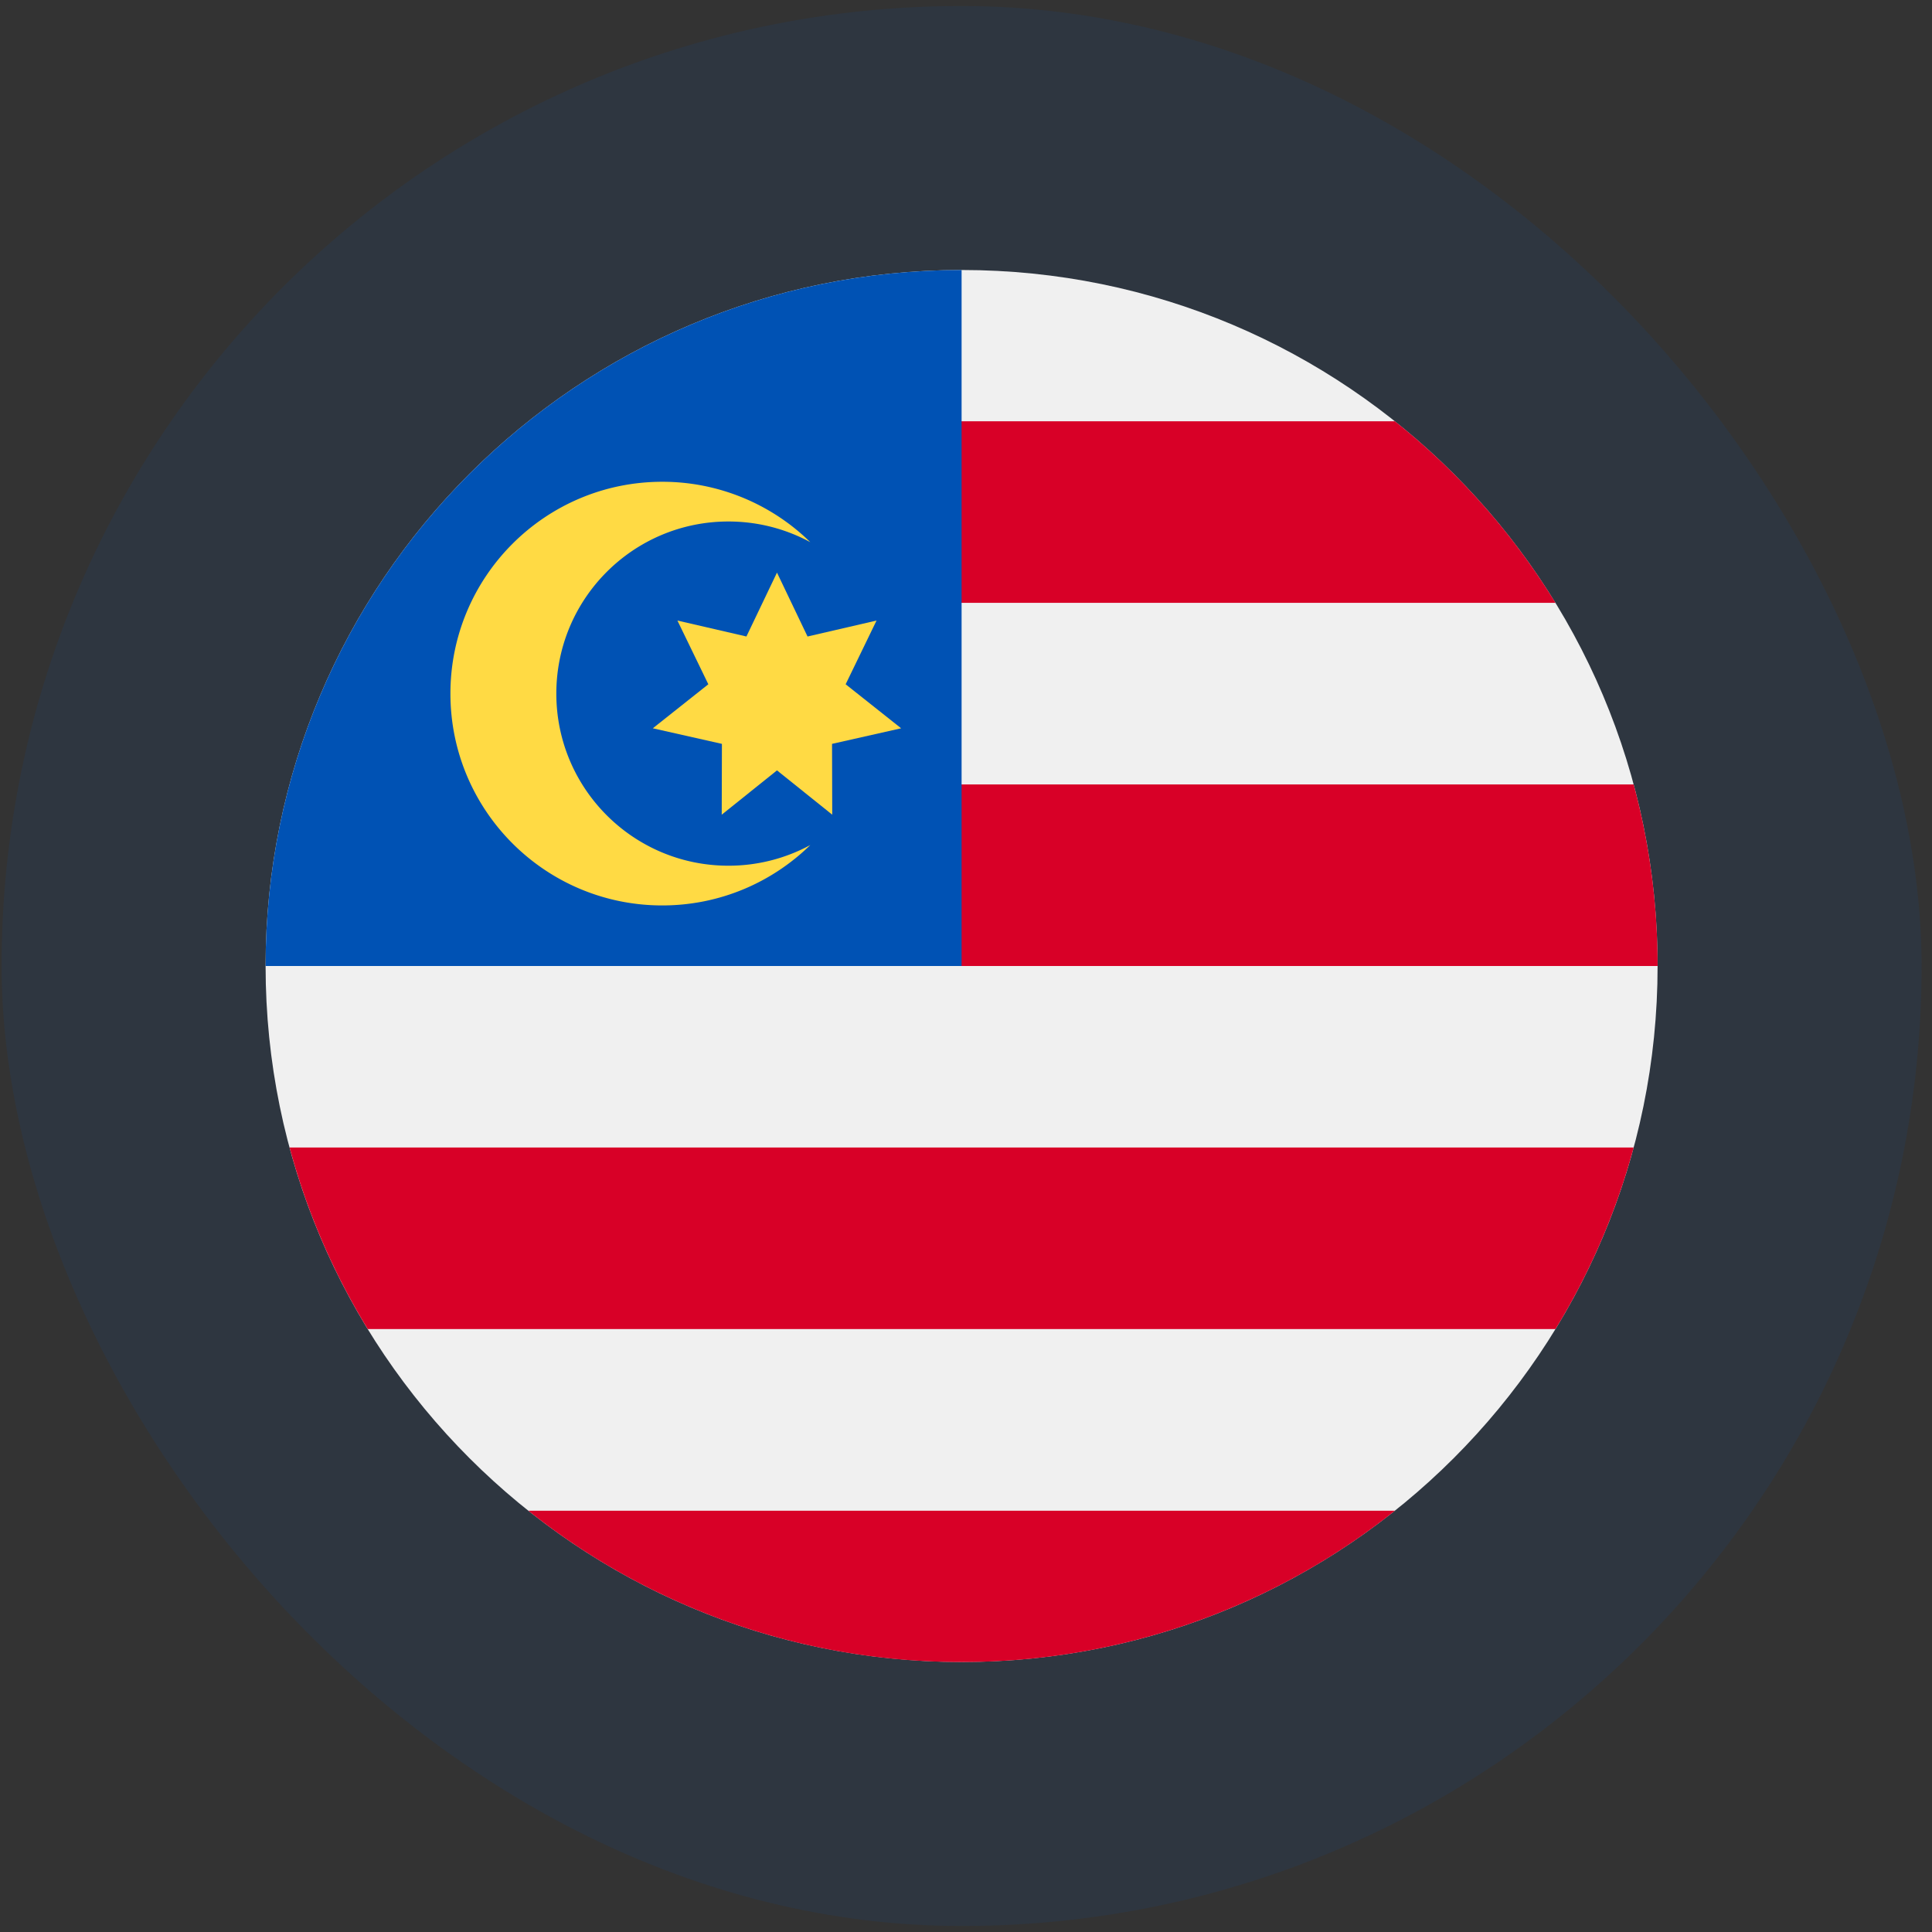
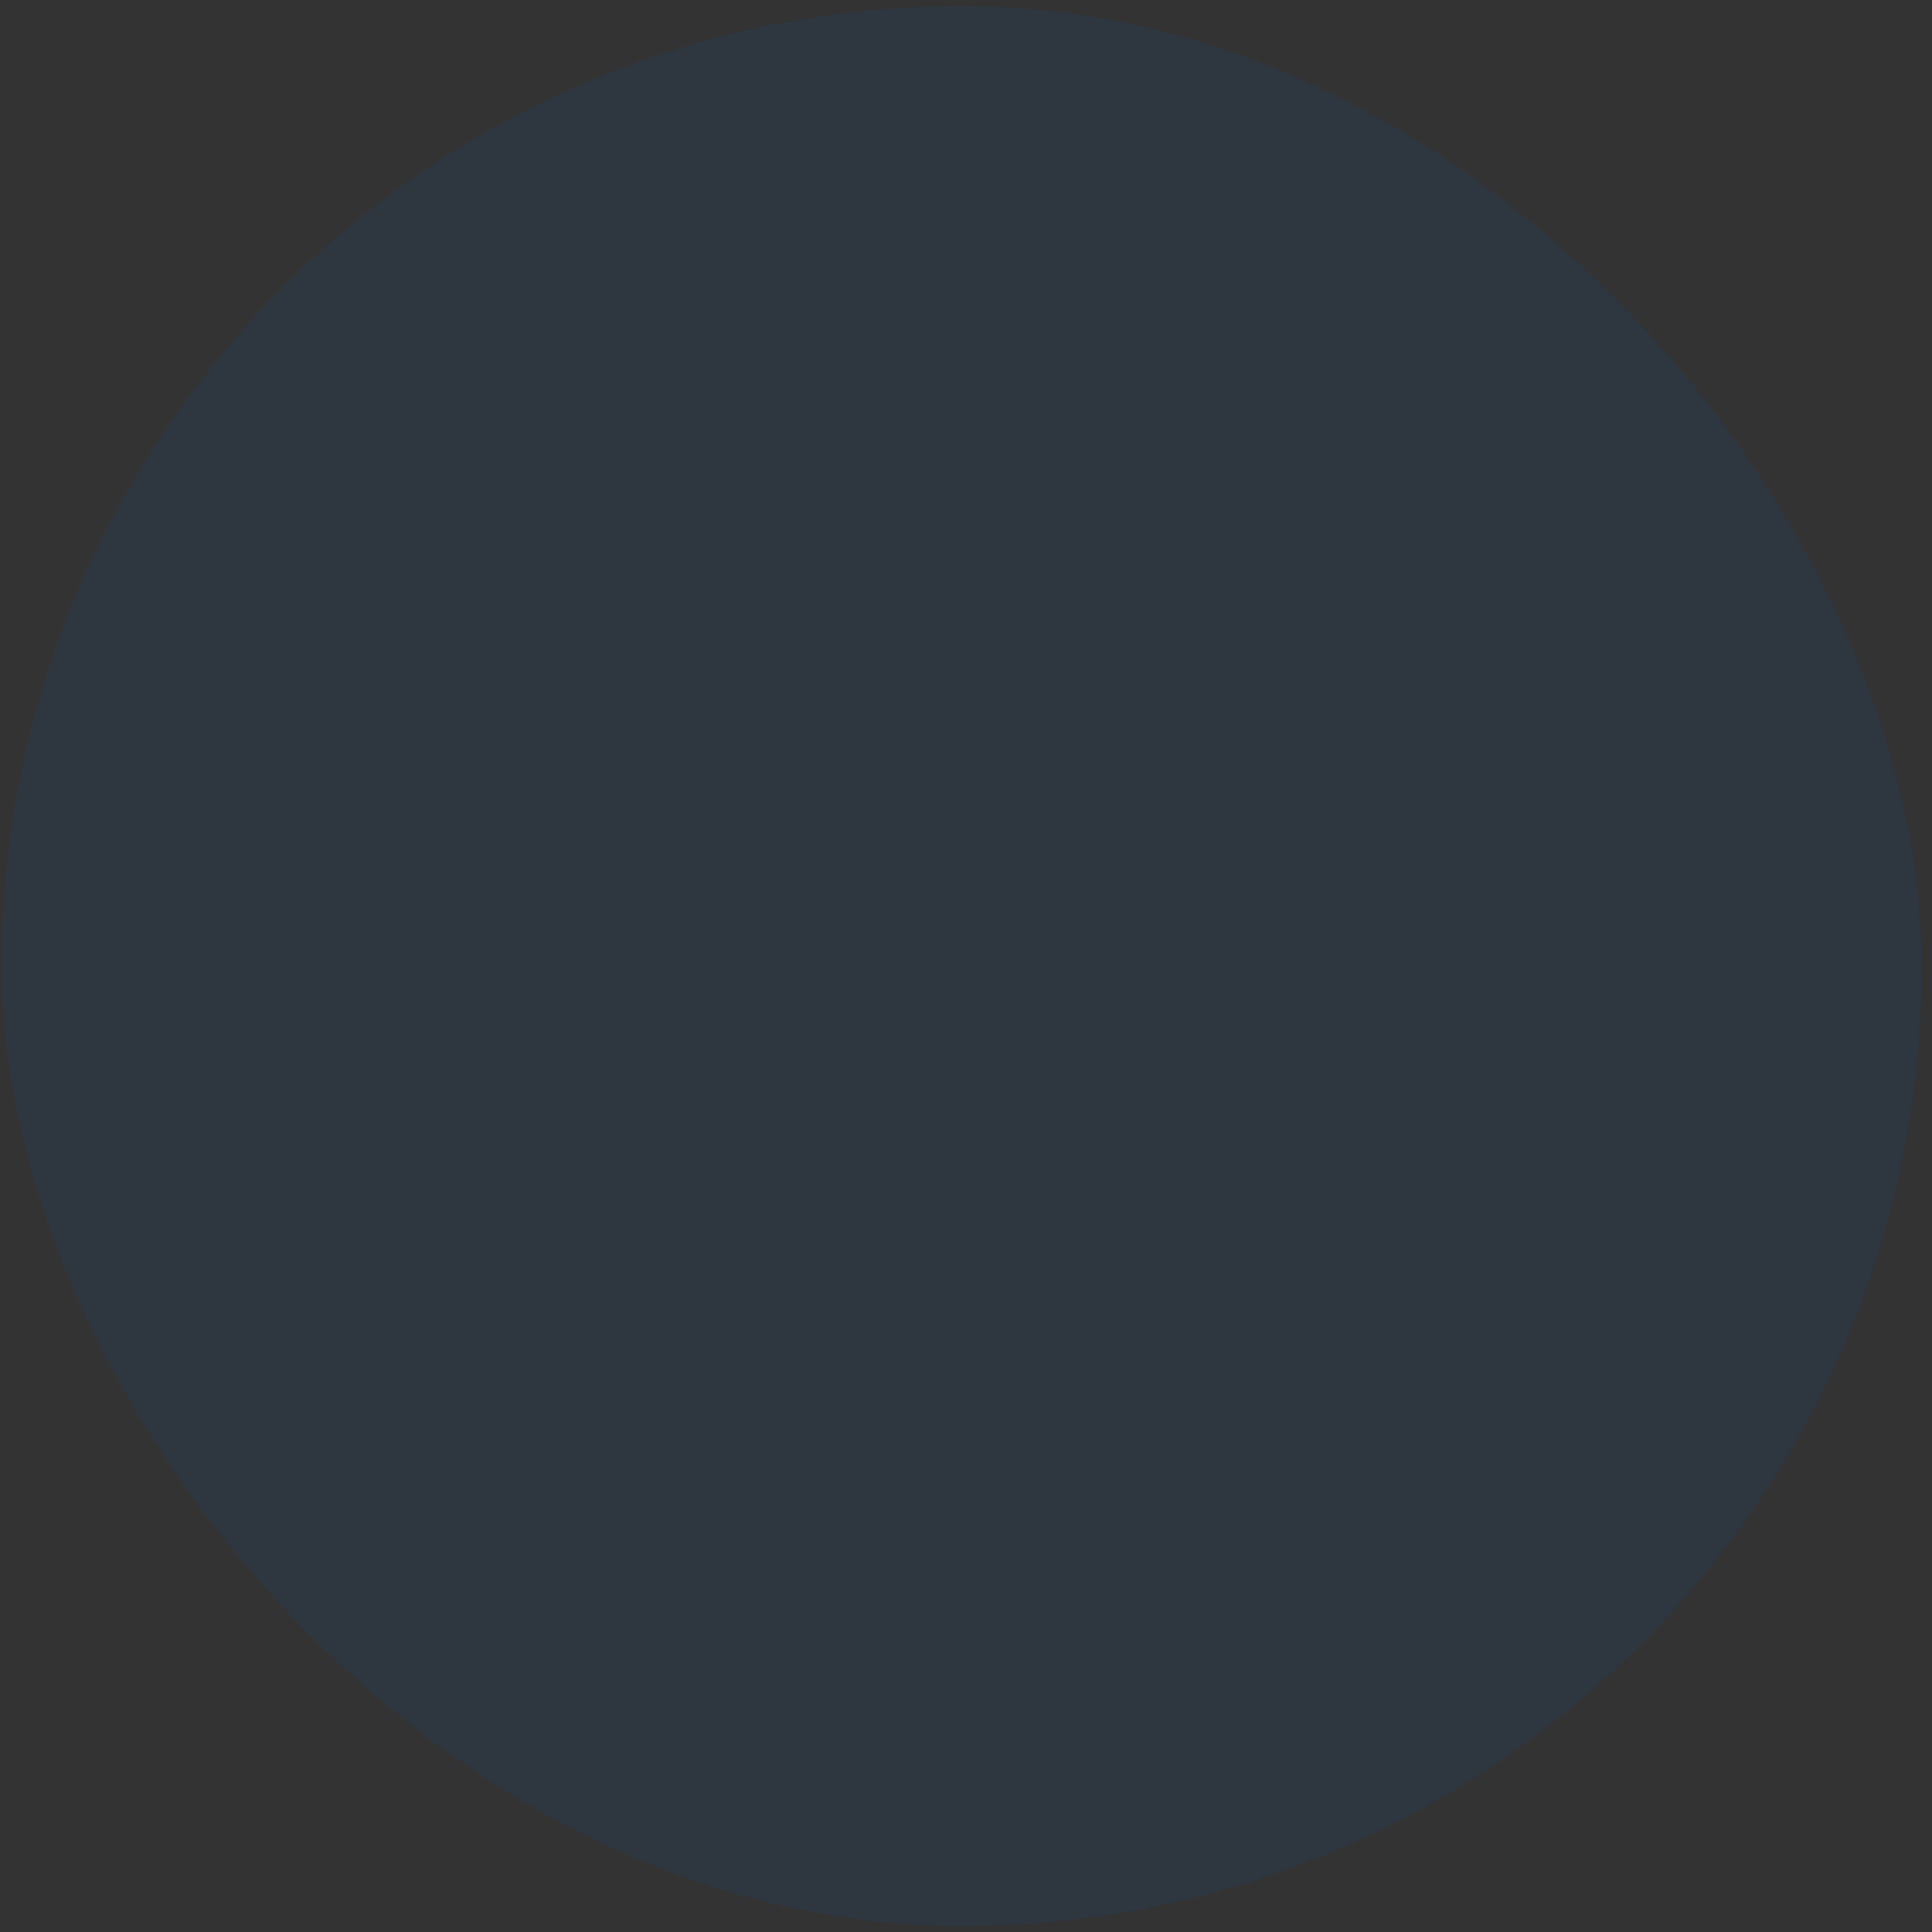
<svg xmlns="http://www.w3.org/2000/svg" width="161" height="161" fill="none">
  <rect width="100%" height="100%" fill="#333333" stroke="none" />
  <rect x=".133" y=".5" width="160" height="160" rx="80" fill="#0052B4" fill-opacity=".1" />
  <g clip-path="url(#a)">
-     <path d="M80.133 138.5c32.032 0 58-25.967 58-58 0-32.032-25.968-58-58-58-32.033 0-58 25.968-58 58 0 32.033 25.967 58 58 58Z" fill="#F0F0F0" />
-     <path d="M77.613 80.501h60.522c0-5.235-.698-10.306-1.998-15.13H77.613V80.5ZM77.613 50.237h52.009a58.298 58.298 0 0 0-13.383-15.13H77.613v15.13ZM80.136 138.501a57.752 57.752 0 0 0 36.104-12.609H44.031a57.751 57.751 0 0 0 36.105 12.609ZM30.648 110.757h98.974a57.67 57.67 0 0 0 6.515-15.13H24.133a57.653 57.653 0 0 0 6.515 15.13Z" fill="#D80027" />
-     <path d="M80.133 80.5v-58c-32.032 0-58 25.968-58 58h58Z" fill="#0052B4" />
    <path d="M60.704 72.142c-7.921 0-14.343-6.421-14.343-14.342 0-7.92 6.422-14.342 14.343-14.342 2.47 0 4.793.625 6.822 1.724a17.592 17.592 0 0 0-12.339-5.034c-9.748 0-17.652 7.903-17.652 17.652 0 9.75 7.904 17.653 17.652 17.653 4.804 0 9.156-1.922 12.34-5.034a14.283 14.283 0 0 1-6.823 1.723Z" fill="#FFDA44" />
    <path d="m64.749 47.717 2.546 5.325 5.75-1.33-2.574 5.311 4.624 3.668-5.758 1.298.016 5.902-4.604-3.693-4.605 3.693.016-5.902-5.758-1.298 4.625-3.668-2.575-5.31 5.75 1.328 2.547-5.324Z" fill="#FFDA44" />
  </g>
  <defs>
    <clipPath id="a">
-       <path fill="#fff" transform="translate(22.133 22.5)" d="M0 0h116v116H0z" />
-     </clipPath>
+       </clipPath>
  </defs>
</svg>